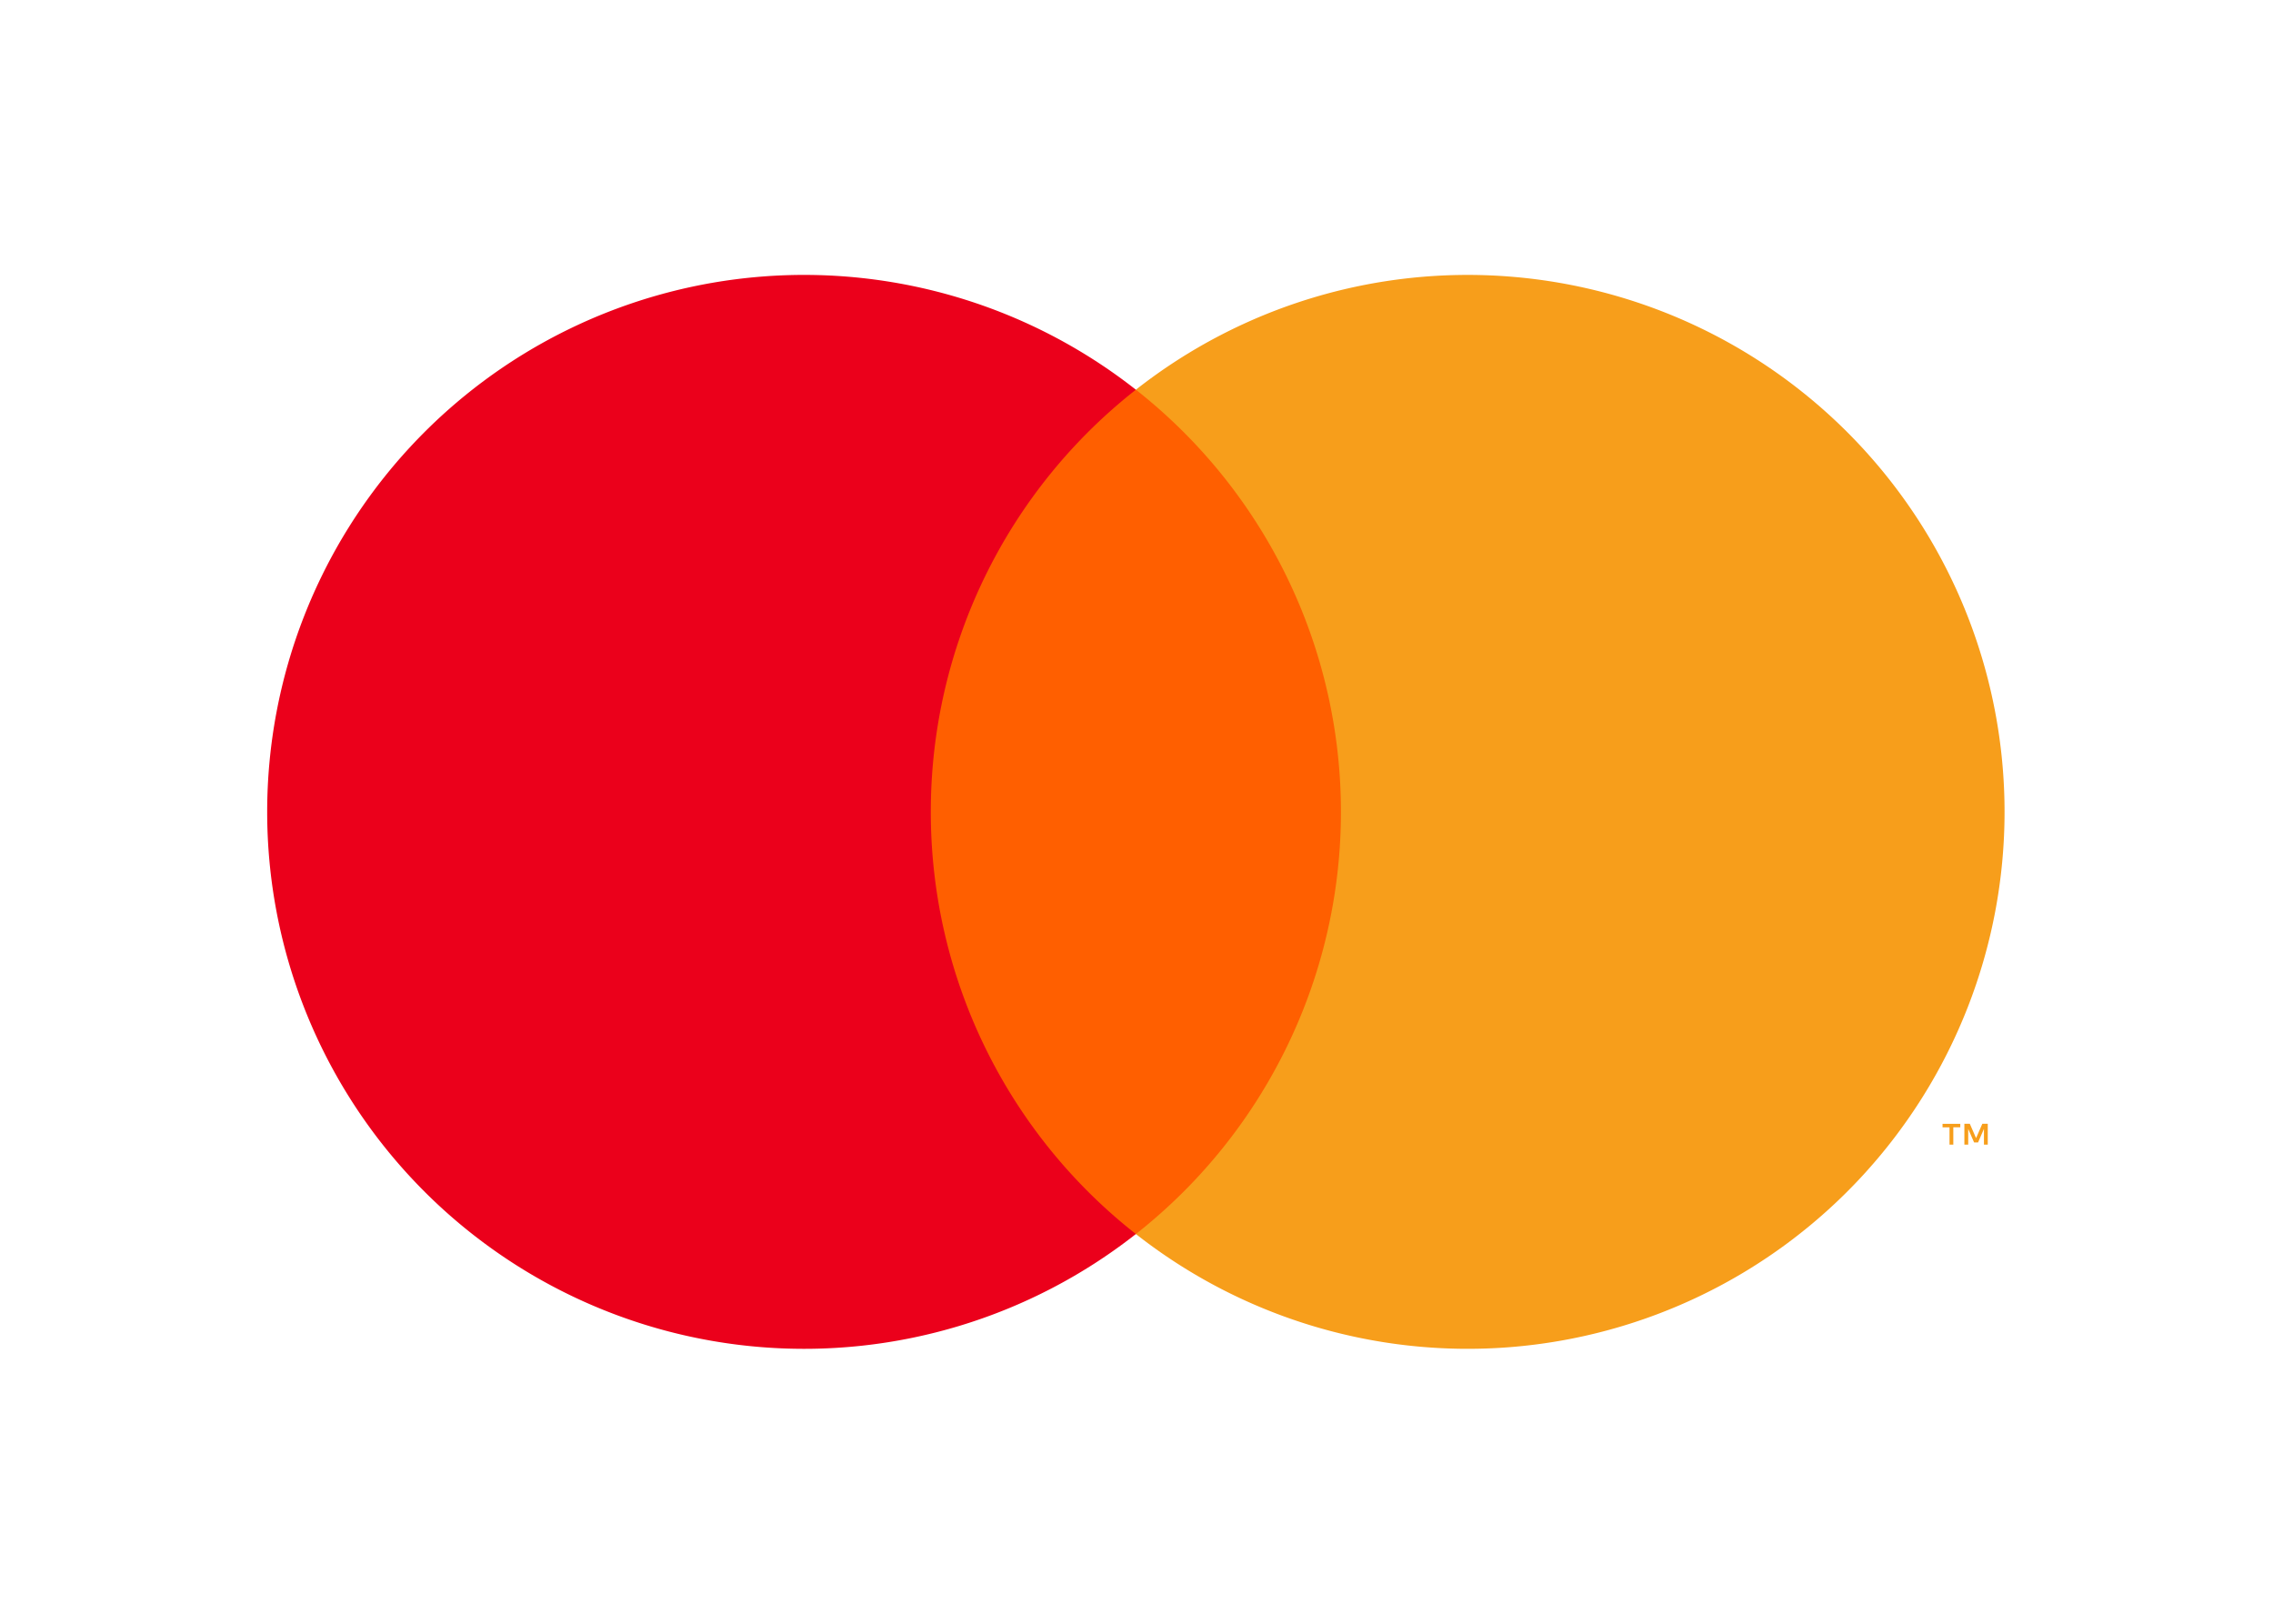
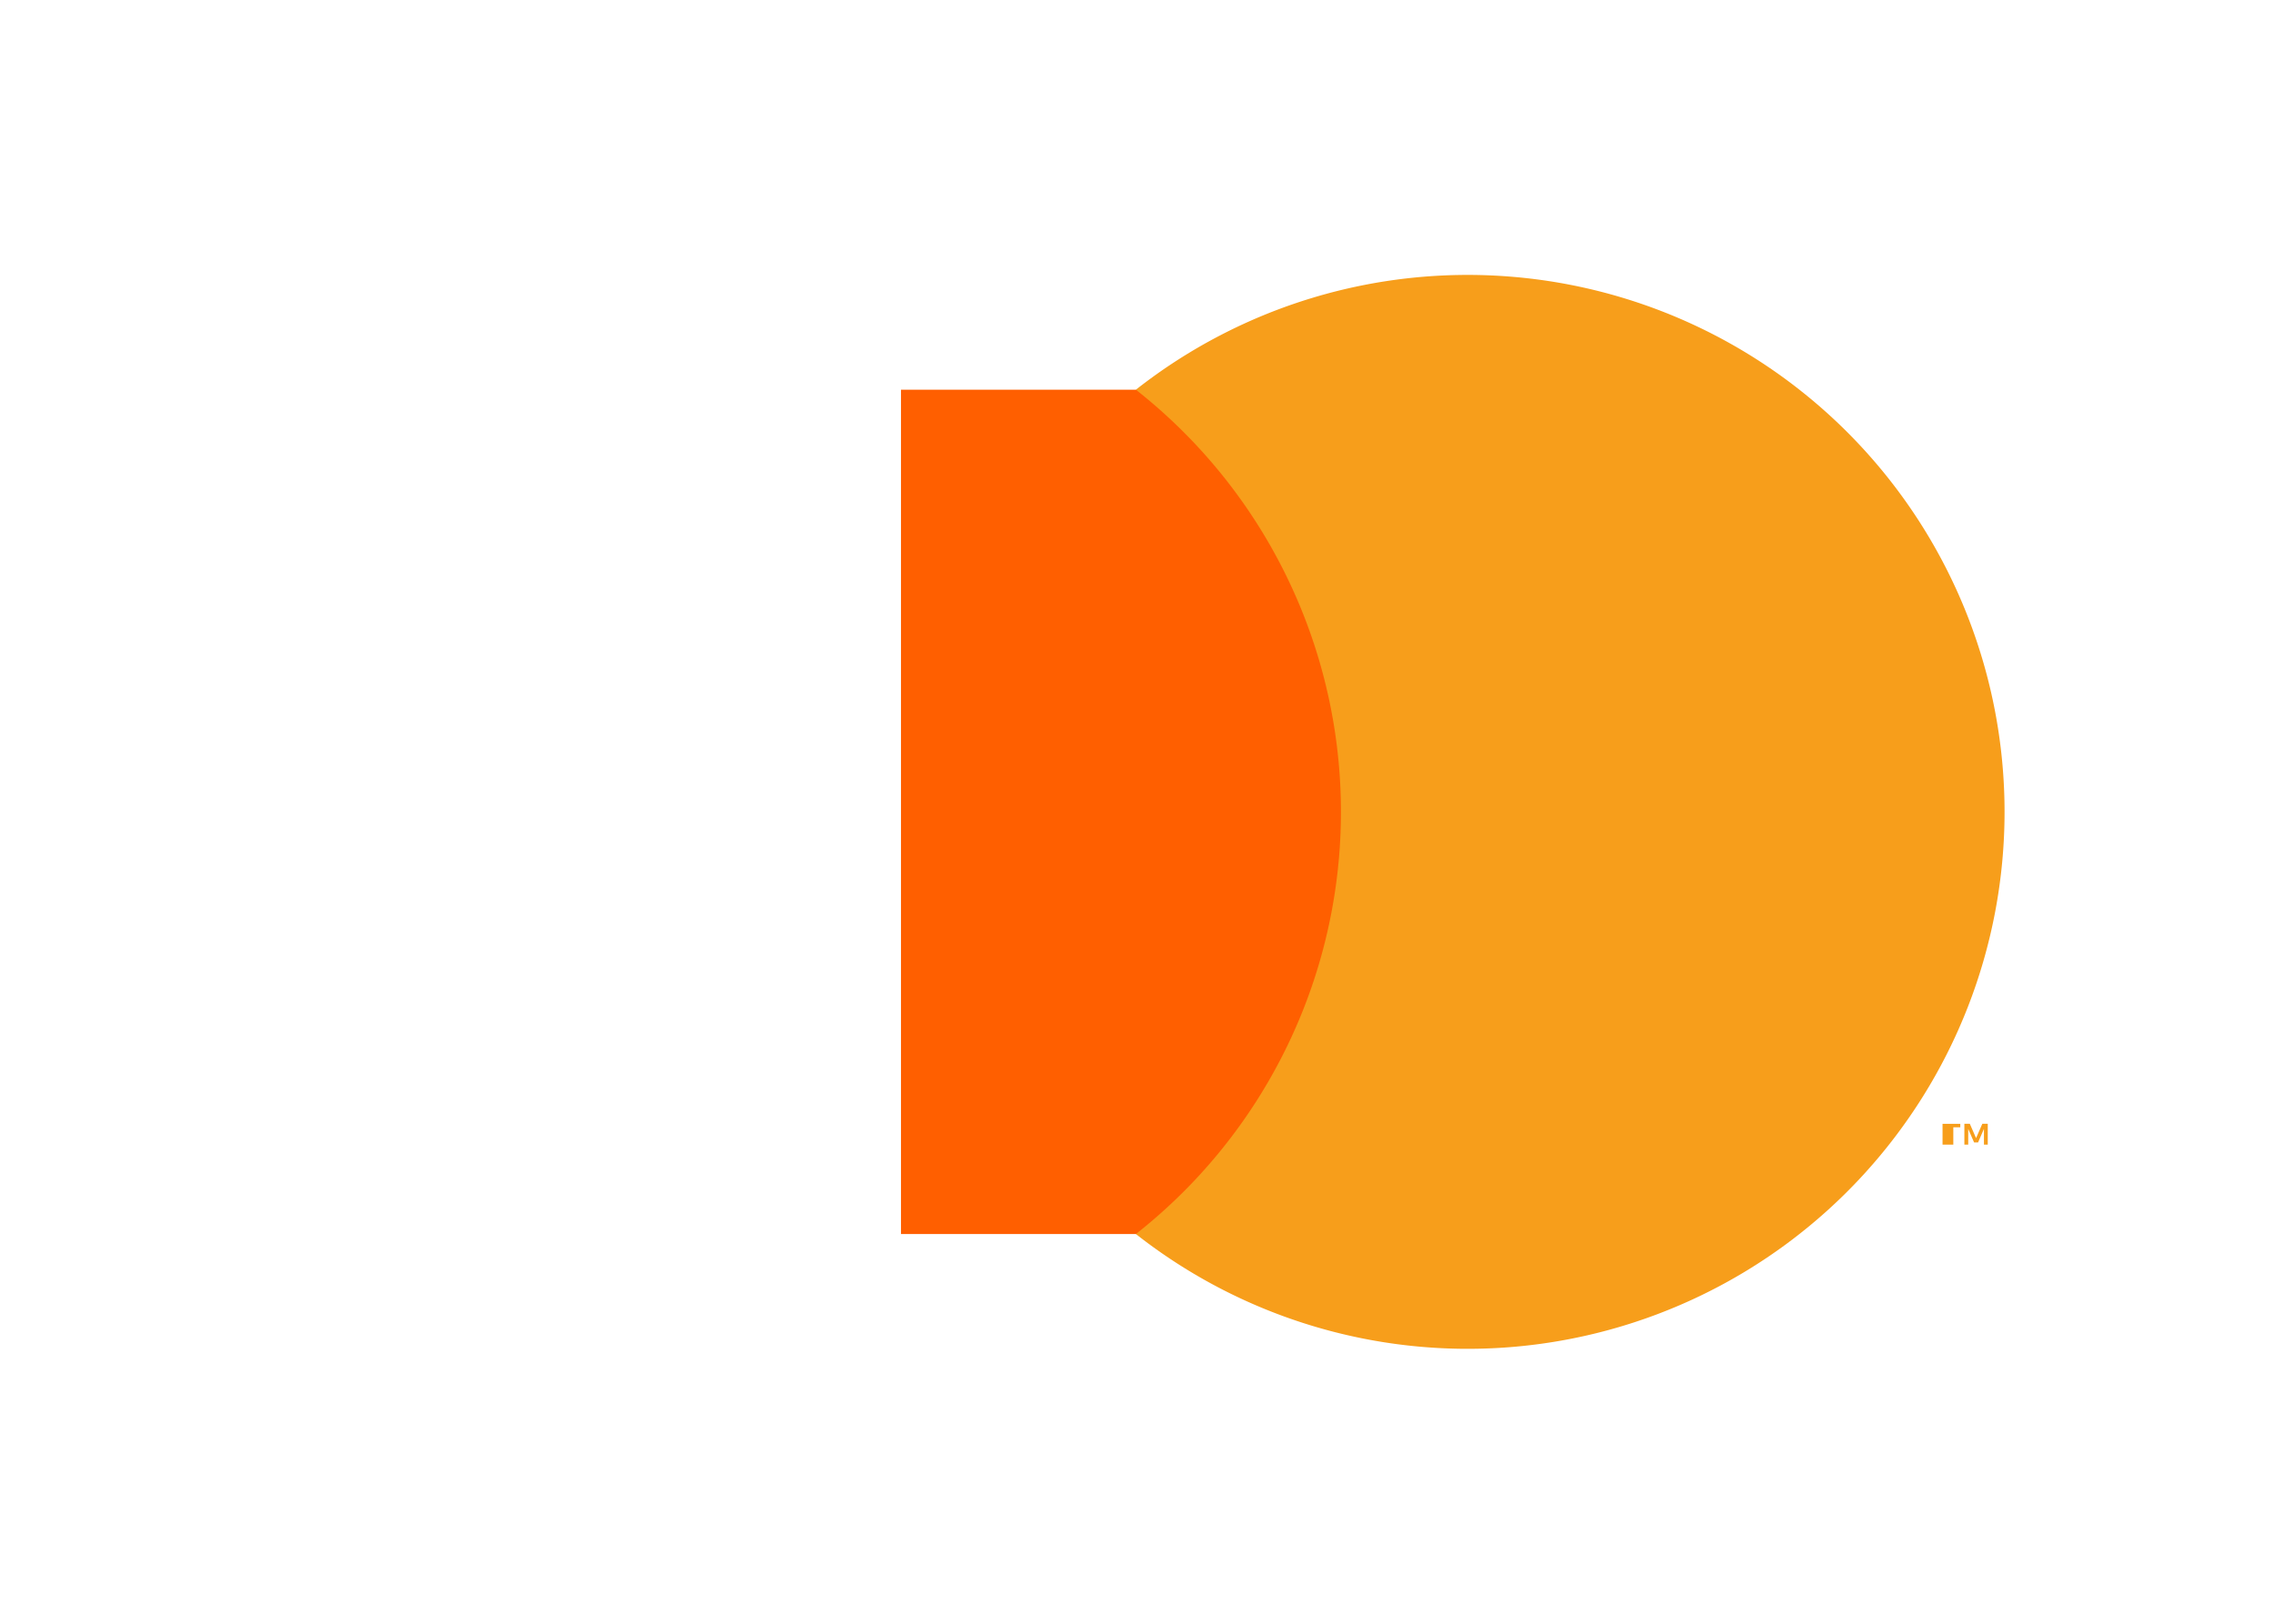
<svg xmlns="http://www.w3.org/2000/svg" width="35" height="25" viewBox="0 0 152.407 108">
-   <path fill="none" d="M0 0h35v25H0z" />
  <path fill="#ff5f00" d="M60.412 25.697h31.5v56.606h-31.5z" />
-   <path fill="#eb001b" d="M62.412 54a35.938 35.938 0 0 1 13.75-28.303 36 36 0 1 0 0 56.606A35.938 35.938 0 0 1 62.412 54z" />
-   <path fill="#f79e1b" d="M134.407 54a35.999 35.999 0 0 1-58.245 28.303 36.005 36.005 0 0 0 0-56.606A35.999 35.999 0 0 1 134.407 54zm-3.435 22.308v-1.16h.468v-.235h-1.19v.236h.467v1.159zm2.31 0V74.91h-.364l-.42.962-.42-.962h-.364v1.398h.257v-1.054l.394.908h.267l.394-.91v1.056z" />
+   <path fill="#f79e1b" d="M134.407 54a35.999 35.999 0 0 1-58.245 28.303 36.005 36.005 0 0 0 0-56.606A35.999 35.999 0 0 1 134.407 54zm-3.435 22.308v-1.16h.468v-.235h-1.19v.236v1.159zm2.31 0V74.91h-.364l-.42.962-.42-.962h-.364v1.398h.257v-1.054l.394.908h.267l.394-.91v1.056z" />
</svg>